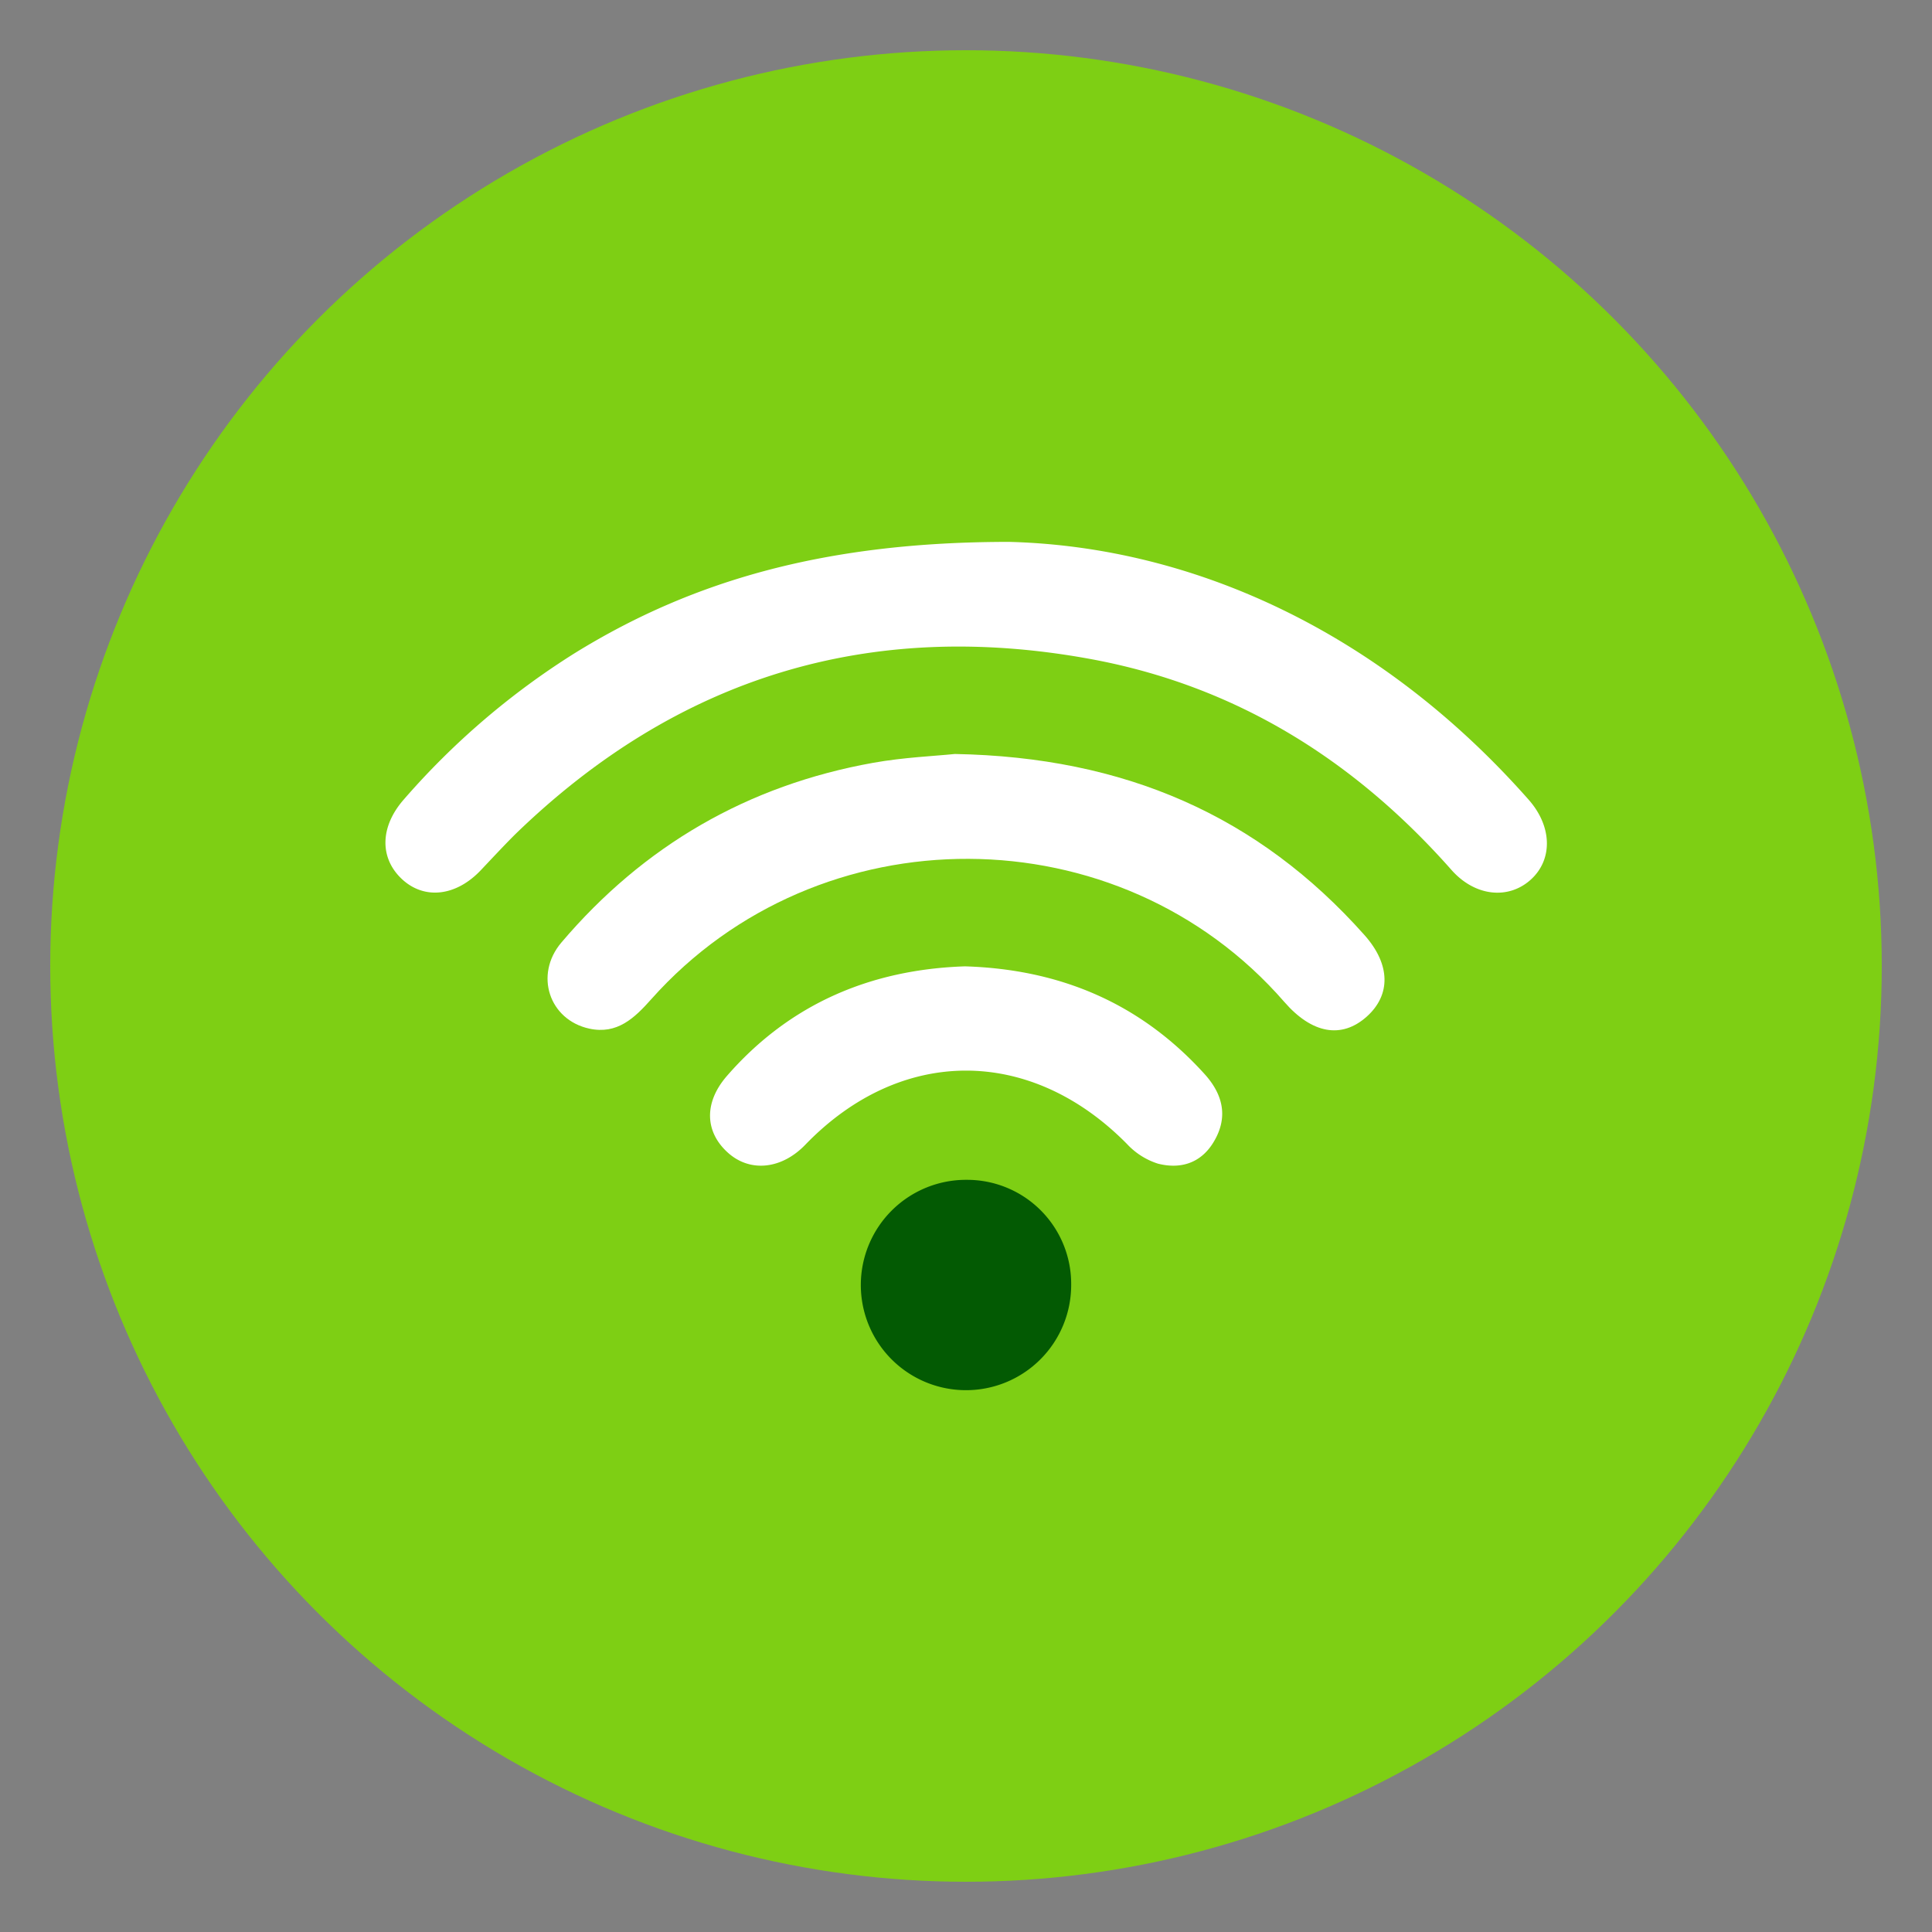
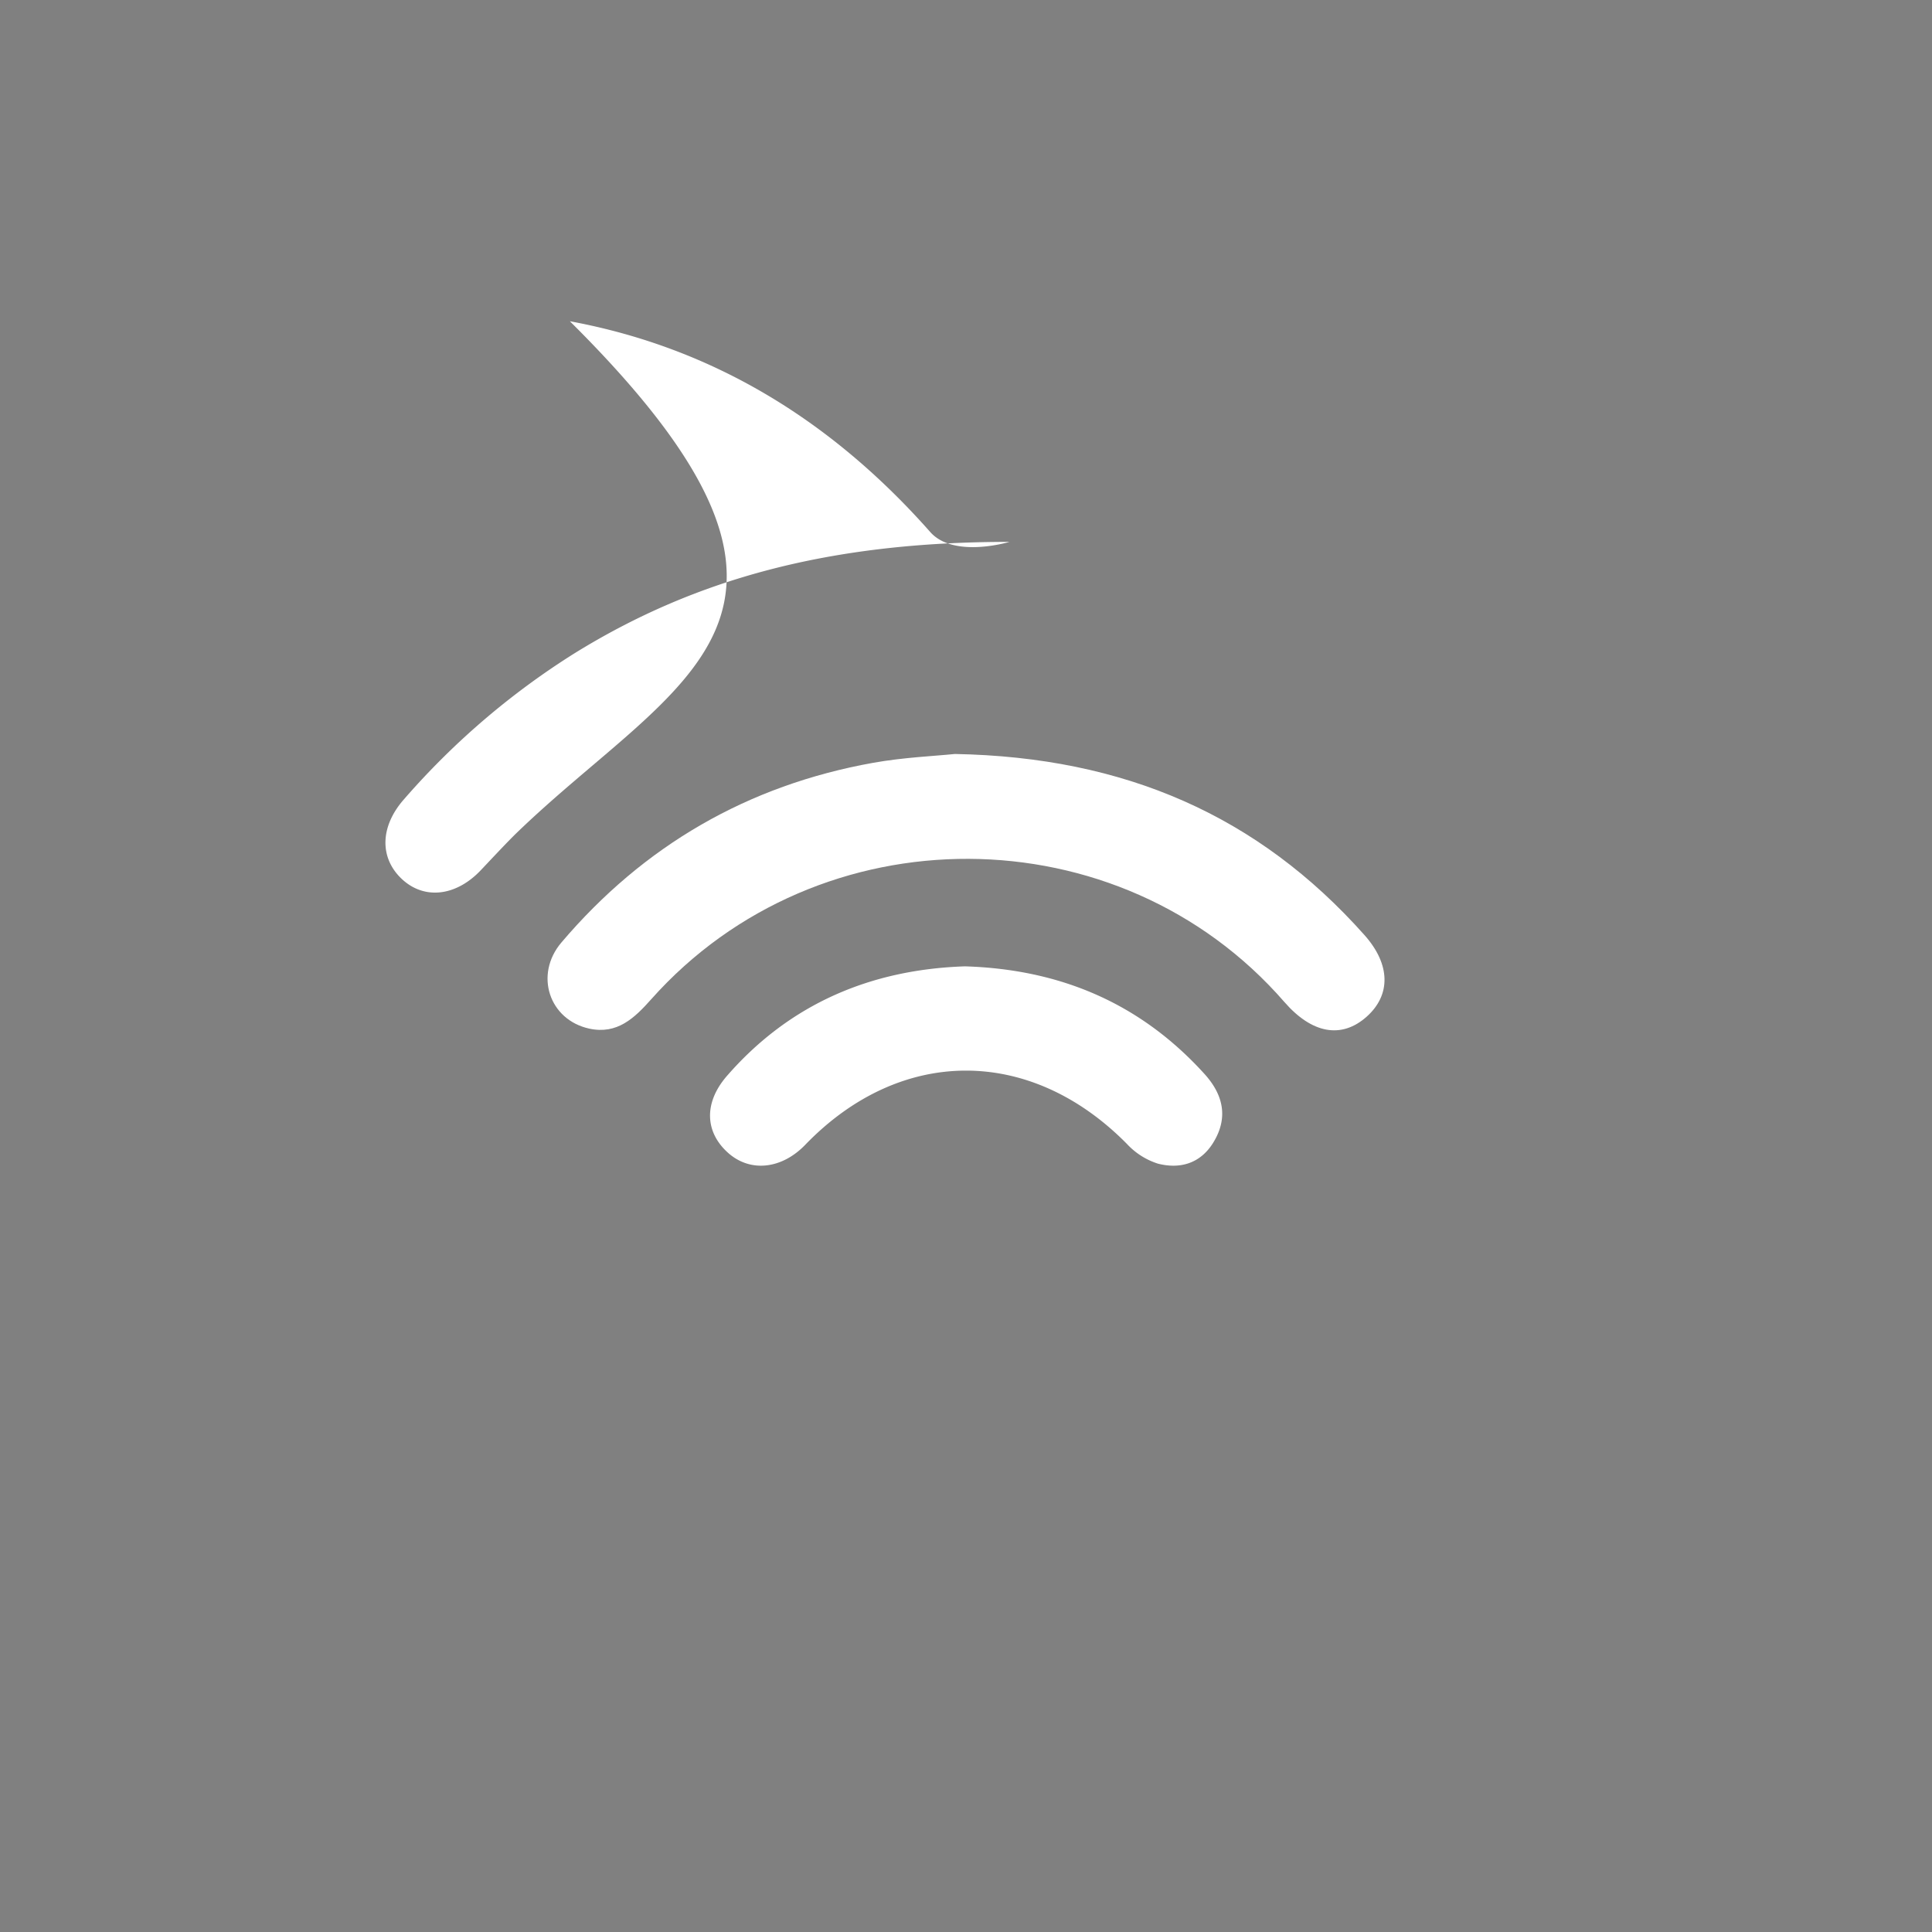
<svg xmlns="http://www.w3.org/2000/svg" id="Capa_1" data-name="Capa 1" viewBox="0 0 500 500">
  <rect x="0" y="0" width="500" height="500" fill="#808080" stroke="none" />
  <defs>
    <style>.cls-1{fill:#7ecf14;}.cls-2{fill:#fff;}.cls-3{fill:#035a03;}</style>
  </defs>
  <title>ICONOS PAGINA WEB</title>
-   <circle class="cls-1" cx="250" cy="250" r="237" />
-   <path class="cls-2" d="M261.25,140.24c47.27,1.25,95.85,23.07,134.37,66.73,6.12,6.94,6.27,15.53.51,20.71s-14.39,4.36-20.5-2.55c-25.13-28.43-55.76-47.62-93.27-54.55C224.94,160,175.15,175.3,133.25,216c-3,3-5.89,6.12-8.82,9.21C118,232,109.77,232.9,104,227.49s-5.74-13.52.58-20.67A197.63,197.63,0,0,1,148.8,169C179.57,150,214.25,140.21,261.25,140.24Z" />
+   <path class="cls-2" d="M261.25,140.24s-14.39,4.36-20.5-2.55c-25.13-28.43-55.76-47.62-93.27-54.55C224.94,160,175.15,175.3,133.25,216c-3,3-5.89,6.12-8.82,9.21C118,232,109.77,232.9,104,227.49s-5.74-13.52.58-20.67A197.63,197.63,0,0,1,148.8,169C179.57,150,214.25,140.21,261.25,140.24Z" />
  <path class="cls-2" d="M247.11,195.13c44,.8,78.55,16,106,46.85,6.83,7.66,6.83,15.55.6,21.12-6.5,5.81-14.17,4.44-21.33-3.8-42.69-49.09-120.47-49.44-163.87-.67-4.33,4.87-8.8,9.14-16,7.58-10.38-2.26-14.3-13.95-7.22-22.29,21.32-25.1,48.27-40.7,80.71-46.51C233.88,196,241.91,195.67,247.11,195.13Z" />
  <path class="cls-2" d="M249.73,250.09c24.82.76,45.52,9.66,62,27.86,4.83,5.33,6.25,11.31,2.24,17.79-3.35,5.41-8.61,6.86-14.3,5.41a18.61,18.61,0,0,1-8-5.08c-25-25.37-58.61-25.35-83.27.2-6.1,6.32-14.2,7.19-19.92,2.13-6-5.31-6.46-12.92-.35-19.95C204.47,259.67,225.53,250.89,249.73,250.09Z" />
-   <path class="cls-3" d="M277.22,332.5a27.22,27.22,0,1,1-27-27.16A26.93,26.93,0,0,1,277.22,332.5Z" />
</svg>